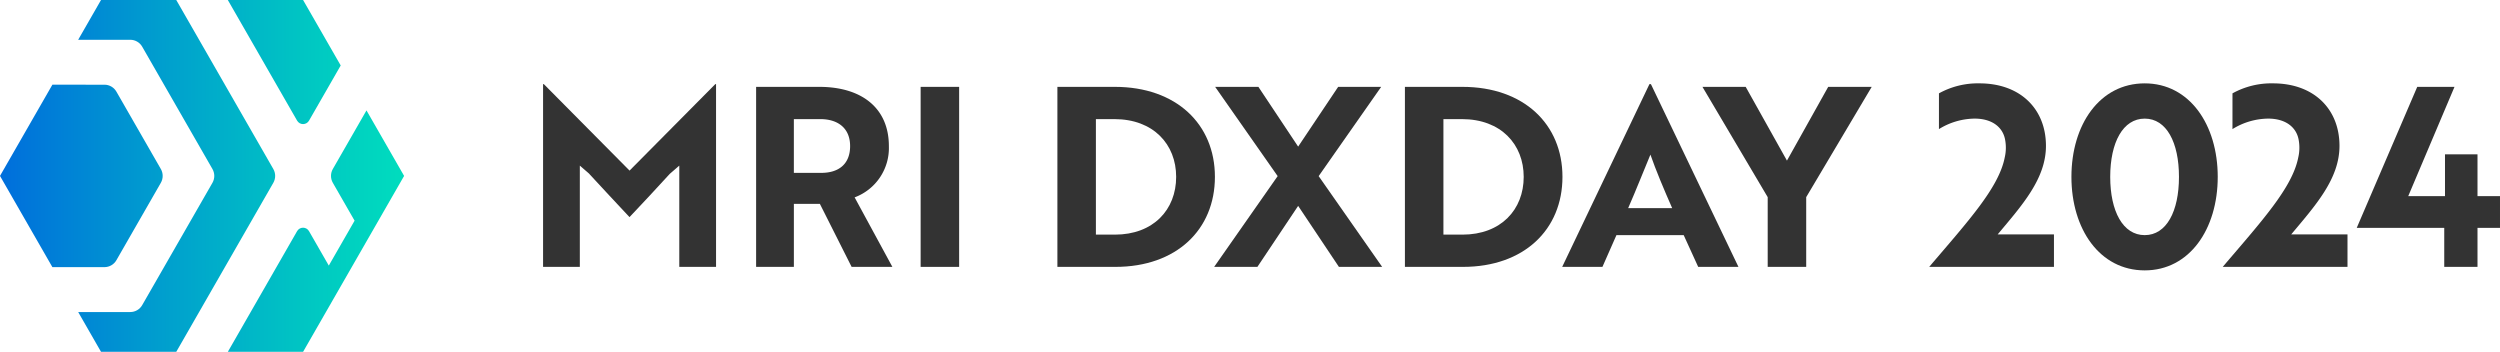
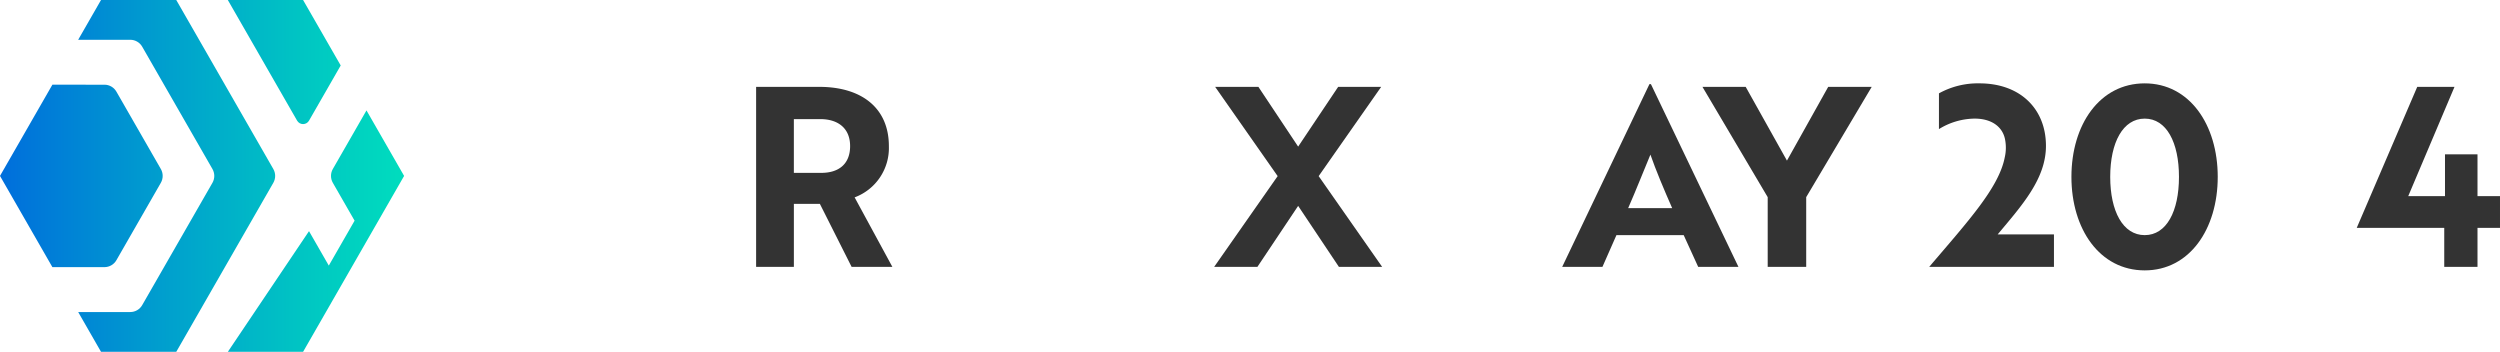
<svg xmlns="http://www.w3.org/2000/svg" width="341.084" height="48" viewBox="0 0 341.084 48">
  <defs>
    <linearGradient id="linear-gradient" y1="0.5" x2="0.994" y2="0.5" gradientUnits="objectBoundingBox">
      <stop offset="0" stop-color="#006edc" />
      <stop offset="0.363" stop-color="#009acf" />
      <stop offset="0.788" stop-color="#00c9c2" />
      <stop offset="1" stop-color="#00dcbe" />
    </linearGradient>
    <clipPath id="clip-path">
      <rect id="長方形_1897" data-name="長方形 1897" width="341.084" height="48" fill="none" />
    </clipPath>
    <clipPath id="clip-path-2">
-       <path id="パス_758" data-name="パス 758" d="M46.483,39.064,41.35,48Zm0,0L41.35,48Zm1.894-21.173L45.41,23.057a1.894,1.894,0,0,0,0,1.885l2.968,5.167-3.519,6.127-2.7-4.7a.935.935,0,0,0-1.624,0L31.085,48H41.35L55.134,24,50,15.063ZM7.148,11.554,0,24,7.148,36.446h7.107a1.874,1.874,0,0,0,1.624-.943l6.065-10.561a1.894,1.894,0,0,0,0-1.885L15.879,12.5a1.874,1.874,0,0,0-1.624-.943ZM13.783,0,10.666,5.427h7.107A1.873,1.873,0,0,1,19.4,6.37l9.584,16.688a1.894,1.894,0,0,1,0,1.885L19.4,41.63a1.873,1.873,0,0,1-1.624.943H10.667L13.783,48H24.048L37.29,24.943a1.893,1.893,0,0,0,0-1.885L24.048,0H13.783Zm17.3,0h0l9.453,16.46a.935.935,0,0,0,1.624,0l2.7-4.7,1.624-2.828L41.35,0Z" fill="url(#linear-gradient)" />
+       <path id="パス_758" data-name="パス 758" d="M46.483,39.064,41.35,48Zm0,0L41.35,48Zm1.894-21.173L45.41,23.057a1.894,1.894,0,0,0,0,1.885l2.968,5.167-3.519,6.127-2.7-4.7L31.085,48H41.35L55.134,24,50,15.063ZM7.148,11.554,0,24,7.148,36.446h7.107a1.874,1.874,0,0,0,1.624-.943l6.065-10.561a1.894,1.894,0,0,0,0-1.885L15.879,12.5a1.874,1.874,0,0,0-1.624-.943ZM13.783,0,10.666,5.427h7.107A1.873,1.873,0,0,1,19.4,6.37l9.584,16.688a1.894,1.894,0,0,1,0,1.885L19.4,41.63a1.873,1.873,0,0,1-1.624.943H10.667L13.783,48H24.048L37.29,24.943a1.893,1.893,0,0,0,0-1.885L24.048,0H13.783Zm17.3,0h0l9.453,16.46a.935.935,0,0,0,1.624,0l2.7-4.7,1.624-2.828L41.35,0Z" fill="url(#linear-gradient)" />
    </clipPath>
  </defs>
  <g id="kv_image03_finish_v01_logo_dxday" transform="translate(-21.75 -24)">
    <g id="グループ_645" data-name="グループ 645" transform="translate(21.75 24)">
      <g id="グループ_642" data-name="グループ 642">
        <g id="グループ_641" data-name="グループ 641" clip-path="url(#clip-path)">
-           <path id="パス_747" data-name="パス 747" d="M320.536,60.908l-1.3-1.126V73.6h-5.015V48.662h.1l11.7,11.8,11.7-11.8h.1V73.6h-5.015V59.783l-1.3,1.126c-1.808,1.979-3.65,3.957-5.492,5.9-1.842-1.944-3.65-3.923-5.492-5.9" transform="translate(-240.128 -37.187)" fill="#333" />
          <path id="パス_748" data-name="パス 748" d="M446.1,50.255c5.7,0,9.483,2.831,9.483,8.084a7.185,7.185,0,0,1-4.673,6.993l5.151,9.483H450.5l-4.332-8.6h-3.547v8.6h-5.151V50.255Zm-3.48,4.4v7.334h3.752c2.319,0,3.923-1.16,3.923-3.65,0-2.456-1.671-3.684-4.059-3.684Z" transform="translate(-334.311 -38.404)" fill="#333" />
-           <rect id="長方形_1896" data-name="長方形 1896" width="5.253" height="24.56" transform="translate(125.605 11.851)" fill="#333" />
-           <path id="パス_749" data-name="パス 749" d="M611.781,74.815V50.255h7.846c8.358,0,13.645,5.082,13.645,12.28s-5.253,12.28-13.577,12.28Zm5.253-20.16v15.76h2.592c5.253,0,8.358-3.411,8.358-7.88,0-4.435-3.1-7.88-8.426-7.88Z" transform="translate(-467.517 -38.404)" fill="#333" />
          <path id="パス_750" data-name="パス 750" d="M725.266,50.255l-8.528,12.178L725.4,74.815h-5.9l-5.56-8.323-5.56,8.323h-5.9l8.664-12.383-8.528-12.178h5.9l5.424,8.153,5.458-8.153Z" transform="translate(-536.828 -38.404)" fill="#333" />
-           <path id="パス_751" data-name="パス 751" d="M812.851,74.815V50.255H820.7c8.357,0,13.645,5.082,13.645,12.28s-5.253,12.28-13.576,12.28Zm5.253-20.16v15.76H820.7c5.253,0,8.357-3.411,8.357-7.88,0-4.435-3.1-7.88-8.425-7.88Z" transform="translate(-621.173 -38.404)" fill="#333" />
          <path id="パス_752" data-name="パス 752" d="M915.743,48.662h.2L927.887,73.6h-5.492l-1.978-4.332H911.24L909.33,73.6h-5.492Zm3.1,16.92c-1.125-2.558-2.217-5.151-2.967-7.3-.717,1.706-2.013,4.98-3.036,7.3Z" transform="translate(-690.704 -37.187)" fill="#333" />
          <path id="パス_753" data-name="パス 753" d="M990.891,50.255l5.629,10.063,5.628-10.063h5.936L999.147,65.3v9.517h-5.254V65.3l-8.9-15.043Z" transform="translate(-752.72 -38.404)" fill="#333" />
          <path id="パス_754" data-name="パス 754" d="M1117.52,49.593a10.953,10.953,0,0,1,5.526-1.364c5.594,0,9.073,3.514,9.073,8.528,0,4.5-3.274,8.119-6.583,12.075h7.675v4.435H1116.19c5.288-6.208,9.483-10.78,10.3-14.907a5.894,5.894,0,0,0,.034-2.559c-.375-1.705-1.875-2.763-4.127-2.763a9.4,9.4,0,0,0-4.878,1.433Z" transform="translate(-852.982 -36.856)" fill="#333" />
          <path id="パス_755" data-name="パス 755" d="M1208.493,48.23c6.106,0,9.961,5.628,9.961,12.758s-3.855,12.758-9.961,12.758c-6.14,0-10-5.628-10-12.758s3.855-12.758,10-12.758m0,20.706c2.968,0,4.673-3.24,4.673-7.948s-1.705-7.948-4.673-7.948-4.708,3.241-4.708,7.948,1.74,7.948,4.708,7.948" transform="translate(-915.881 -36.857)" fill="#333" />
-           <path id="パス_756" data-name="パス 756" d="M1287.344,49.593a10.953,10.953,0,0,1,5.526-1.364c5.594,0,9.074,3.514,9.074,8.528,0,4.5-3.275,8.119-6.583,12.075h7.675v4.435h-17.022c5.287-6.208,9.483-10.78,10.3-14.907a5.9,5.9,0,0,0,.034-2.559c-.375-1.705-1.876-2.763-4.128-2.763a9.4,9.4,0,0,0-4.878,1.433Z" transform="translate(-982.759 -36.856)" fill="#333" />
          <path id="パス_757" data-name="パス 757" d="M1375.487,74.815V69.494h-11.939l8.255-19.239h5.083l-6.311,14.906h5.015v-5.7h4.434v5.7h3.07v4.332h-3.07v5.322Z" transform="translate(-1042.01 -38.404)" fill="#333" />
        </g>
      </g>
      <g id="グループ_644" data-name="グループ 644">
        <g id="グループ_643" data-name="グループ 643" clip-path="url(#clip-path-2)">
          <rect id="長方形_1898" data-name="長方形 1898" width="55.134" height="48" fill="url(#linear-gradient)" />
        </g>
      </g>
    </g>
  </g>
</svg>